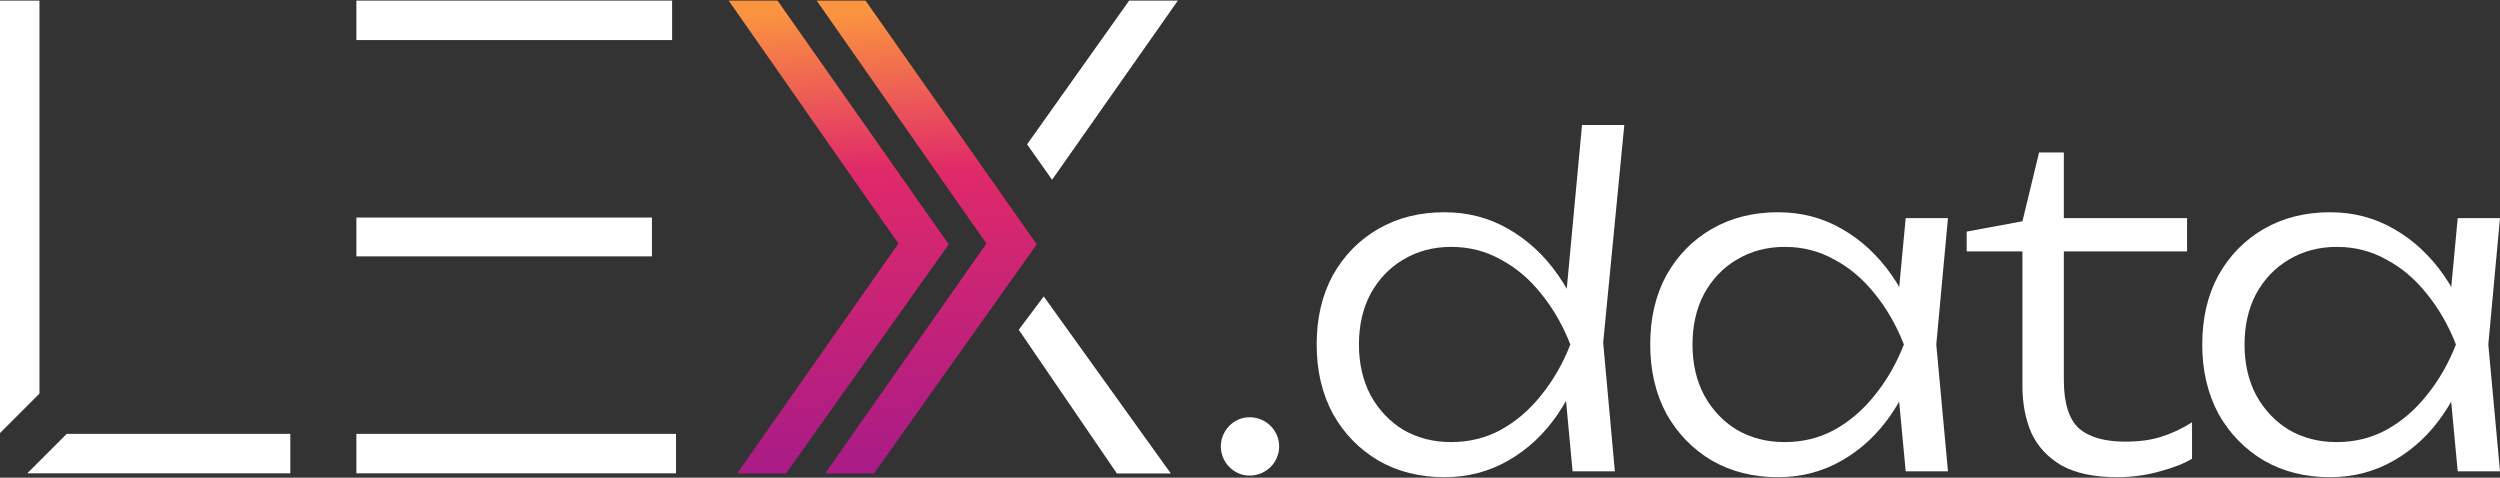
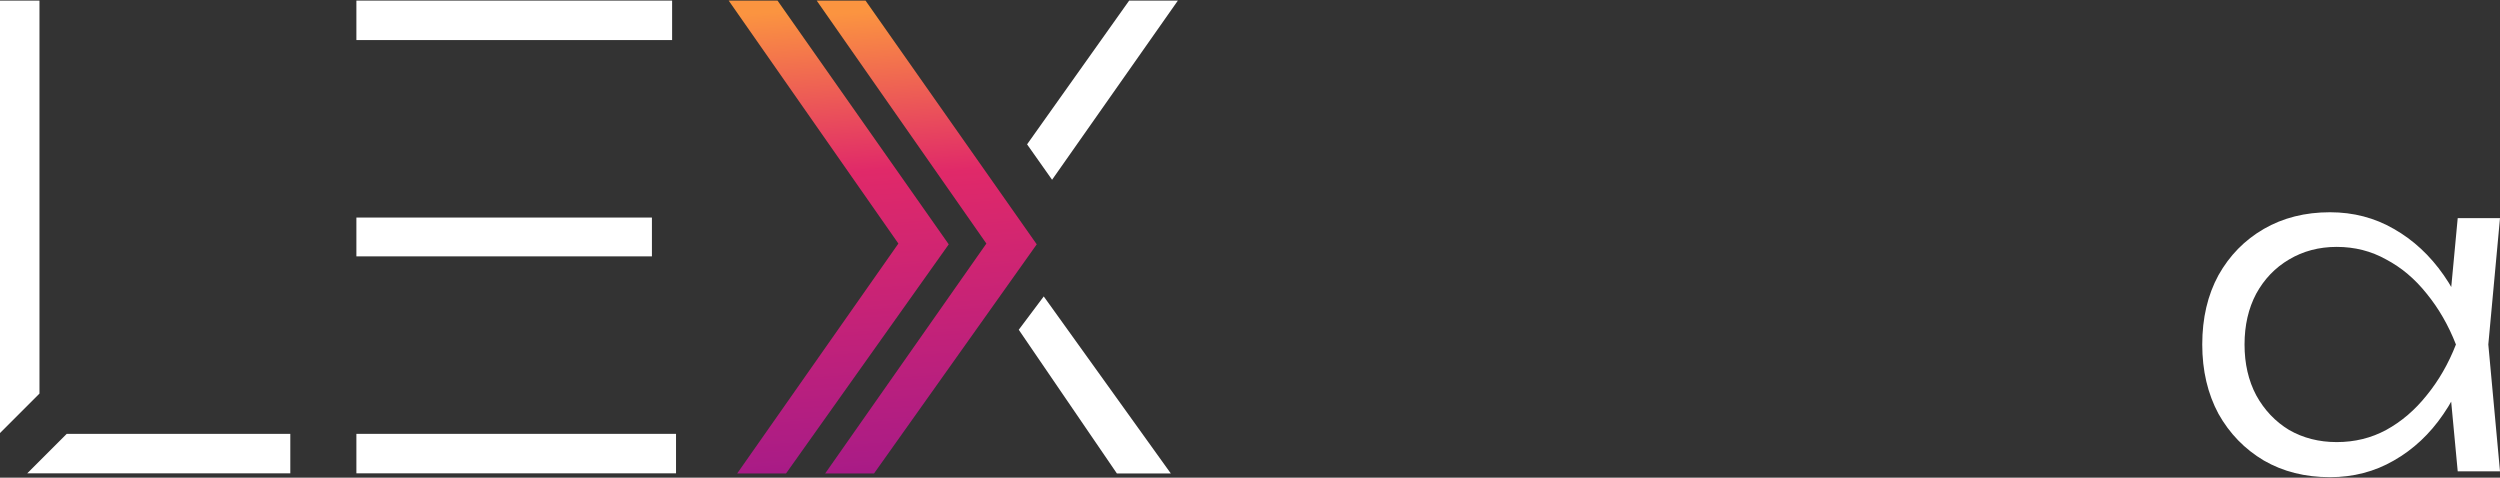
<svg xmlns="http://www.w3.org/2000/svg" width="1277" height="244" viewBox="0 0 1277 244" fill="none">
  <rect x="0" y="0" width="1277" height="244" fill="#333333" stroke="none" />
  <path d="M1255.4 240.754L1250.81 191.818L1256.55 175.966L1250.81 160.343L1255.4 111.407H1277L1271.03 175.966L1277 240.754H1255.4ZM1263.68 175.966C1260.31 189.444 1255.1 201.314 1248.05 211.576C1241.16 221.685 1232.74 229.573 1222.78 235.24C1212.98 240.907 1202.1 243.74 1190.16 243.74C1177.44 243.74 1166.19 240.907 1156.38 235.24C1146.58 229.42 1138.85 221.455 1133.18 211.346C1127.67 201.084 1124.91 189.291 1124.91 175.966C1124.91 162.487 1127.67 150.694 1133.18 140.585C1138.85 130.476 1146.58 122.588 1156.38 116.921C1166.19 111.254 1177.44 108.42 1190.16 108.42C1202.1 108.42 1212.98 111.254 1222.78 116.921C1232.74 122.588 1241.24 130.476 1248.28 140.585C1255.33 150.694 1260.46 162.487 1263.68 175.966ZM1146.51 175.966C1146.51 185.768 1148.5 194.422 1152.48 201.927C1156.61 209.432 1162.2 215.329 1169.25 219.617C1176.45 223.753 1184.57 225.82 1193.6 225.82C1202.79 225.82 1211.22 223.753 1218.87 219.617C1226.69 215.329 1233.58 209.432 1239.55 201.927C1245.68 194.422 1250.66 185.768 1254.49 175.966C1250.66 166.163 1245.68 157.509 1239.55 150.004C1233.58 142.499 1226.69 136.679 1218.87 132.544C1211.22 128.255 1202.79 126.111 1193.6 126.111C1184.57 126.111 1176.45 128.255 1169.25 132.544C1162.2 136.679 1156.61 142.499 1152.48 150.004C1148.5 157.509 1146.51 166.163 1146.51 175.966Z" fill="#FFFFFF" />
-   <path d="M1004.58 128.409V118.3L1033.07 113.016L1041.57 77.865H1054.21V111.408H1117.16V128.409H1054.21V194.116C1054.21 205.756 1056.74 213.95 1061.79 218.699C1067 223.293 1074.96 225.591 1085.68 225.591C1092.73 225.591 1098.86 224.749 1104.06 223.064C1109.42 221.379 1114.63 218.928 1119.69 215.712V234.321C1116.01 236.619 1110.57 238.763 1103.37 240.754C1096.33 242.745 1088.98 243.741 1081.32 243.741C1069.68 243.741 1060.26 241.75 1053.06 237.767C1046.01 233.632 1040.88 228.118 1037.67 221.226C1034.6 214.18 1033.07 206.216 1033.07 197.332V128.409H1004.58Z" fill="#FFFFFF" />
-   <path d="M973.427 240.754L968.833 191.818L974.576 175.966L968.833 160.343L973.427 111.407H995.023L989.05 175.966L995.023 240.754H973.427ZM981.698 175.966C978.329 189.444 973.121 201.314 966.076 211.576C959.183 221.685 950.759 229.573 940.804 235.24C931.001 240.907 920.127 243.74 908.18 243.74C895.467 243.74 884.21 240.907 874.407 235.24C864.605 229.42 856.87 221.455 851.203 211.346C845.689 201.084 842.932 189.291 842.932 175.966C842.932 162.487 845.689 150.694 851.203 140.585C856.87 130.476 864.605 122.588 874.407 116.921C884.21 111.254 895.467 108.42 908.18 108.42C920.127 108.42 931.001 111.254 940.804 116.921C950.759 122.588 959.26 130.476 966.305 140.585C973.351 150.694 978.482 162.487 981.698 175.966ZM864.528 175.966C864.528 185.768 866.519 194.422 870.502 201.927C874.637 209.432 880.227 215.329 887.273 219.617C894.472 223.753 902.589 225.82 911.626 225.82C920.816 225.82 929.24 223.753 936.898 219.617C944.709 215.329 951.602 209.432 957.575 201.927C963.702 194.422 968.679 185.768 972.508 175.966C968.679 166.163 963.702 157.509 957.575 150.004C951.602 142.499 944.709 136.679 936.898 132.544C929.24 128.255 920.816 126.111 911.626 126.111C902.589 126.111 894.472 128.255 887.273 132.544C880.227 136.679 874.637 142.499 870.502 150.004C866.519 157.509 864.528 166.163 864.528 175.966Z" fill="#FFFFFF" />
-   <path d="M803.277 240.751L798.682 191.356L804.885 176.193L799.141 159.881L808.101 63.848H829.698L818.9 175.044L824.873 240.751H803.277ZM811.318 175.963C807.948 189.442 802.741 201.312 795.695 211.574C788.803 221.683 780.379 229.571 770.423 235.238C760.621 240.905 749.746 243.738 737.799 243.738C725.087 243.738 713.829 240.905 704.027 235.238C694.224 229.417 686.49 221.453 680.823 211.344C675.309 201.082 672.552 189.289 672.552 175.963C672.552 162.485 675.309 150.691 680.823 140.583C686.49 130.474 694.224 122.586 704.027 116.919C713.829 111.252 725.087 108.418 737.799 108.418C749.746 108.418 760.621 111.252 770.423 116.919C780.379 122.586 788.879 130.474 795.925 140.583C802.97 150.691 808.101 162.485 811.318 175.963ZM694.148 175.963C694.148 185.766 696.139 194.42 700.121 201.925C704.257 209.43 709.847 215.326 716.893 219.615C724.091 223.75 732.209 225.818 741.246 225.818C750.435 225.818 758.859 223.75 766.518 219.615C774.329 215.326 781.221 209.43 787.195 201.925C793.321 194.42 798.299 185.766 802.128 175.963C798.299 166.161 793.321 157.507 787.195 150.002C781.221 142.497 774.329 136.677 766.518 132.541C758.859 128.253 750.435 126.109 741.246 126.109C732.209 126.109 724.091 128.253 716.893 132.541C709.847 136.677 704.257 142.497 700.121 150.002C696.139 157.507 694.148 166.161 694.148 175.963Z" fill="#FFFFFF" />
  <path d="M598.062 241.856L570.515 241.856L520.378 168.439L533.148 151.413L598.062 241.856ZM601.661 0.301L537.404 91.82L524.634 73.729L576.778 0.301L601.661 0.301Z" fill="#FFFFFF" />
  <path d="M458.895 124.411L372.206 0.304L397.163 0.304L484.617 124.811L401.491 241.859L376.534 241.859L458.895 124.411Z" fill="url(#paint0_linear_31_51480)" />
  <path d="M503.844 124.408L417.155 0.301L442.112 0.301L529.566 124.809L446.44 241.856L421.483 241.856L503.844 124.408Z" fill="url(#paint1_linear_31_51480)" />
-   <path d="M638.228 213.135C646.896 213.135 653.397 220.052 653.397 228.034C653.397 236.015 646.896 242.932 638.228 242.932C630.102 242.932 623.601 236.015 623.601 228.034C623.601 220.052 630.102 213.135 638.228 213.135Z" fill="#FFFFFF" />
  <path d="M343.316 0.302V20.463H182.047V0.302H343.316ZM332.999 111.125V130.953H182.047V111.125H332.999ZM182.047 221.615H345.313V241.776H182.047V221.615Z" fill="#FFFFFF" />
  <path d="M0 84.53V0.302H20.161V84.53H0ZM0 221.204V72.914H20.161V201.043L0 221.204ZM34.077 221.615H148.29V241.776H13.916L34.077 221.615Z" fill="#FFFFFF" />
  <defs>
    <linearGradient id="paint0_linear_31_51480" x1="379.473" y1="4.775" x2="396.819" y2="242.943" gradientUnits="userSpaceOnUse">
      <stop offset="0.01" stop-color="#FB9440" />
      <stop offset="0.365" stop-color="#E02969" />
      <stop offset="1" stop-color="#A81B87" />
    </linearGradient>
    <linearGradient id="paint1_linear_31_51480" x1="424.422" y1="4.772" x2="441.768" y2="242.94" gradientUnits="userSpaceOnUse">
      <stop offset="0.01" stop-color="#FB9440" />
      <stop offset="0.365" stop-color="#E02969" />
      <stop offset="1" stop-color="#A81B87" />
    </linearGradient>
  </defs>
</svg>